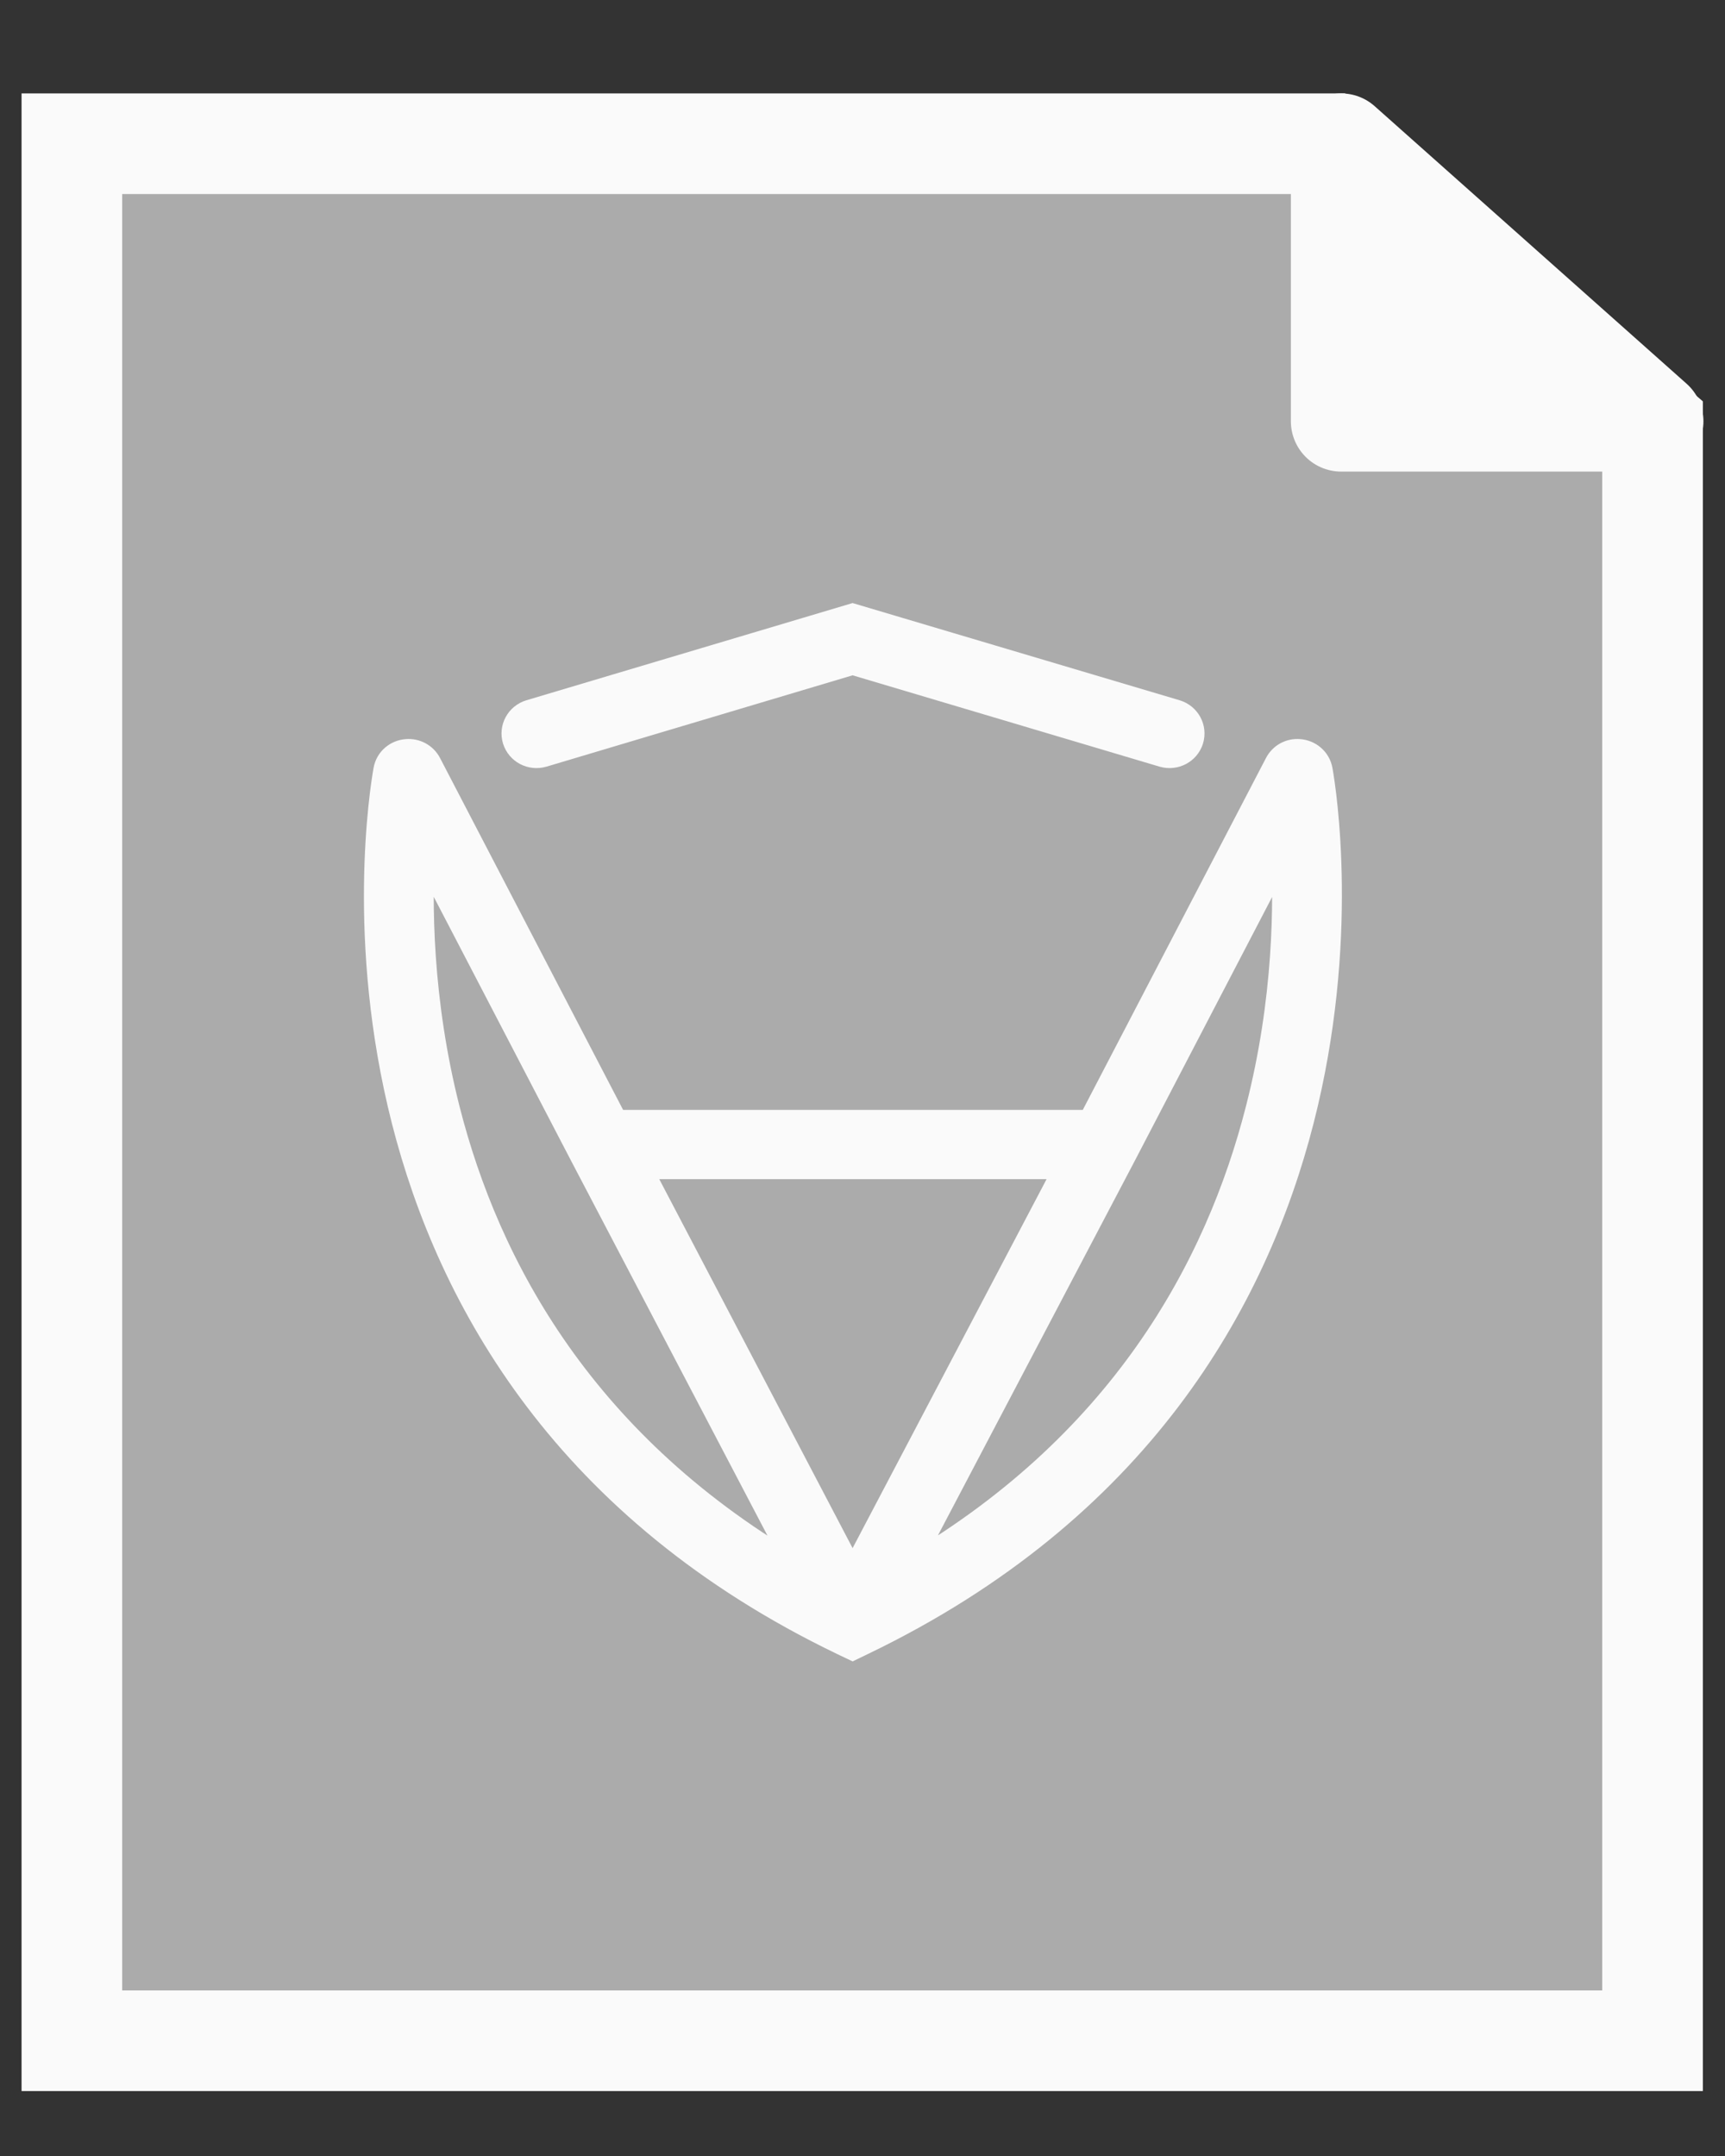
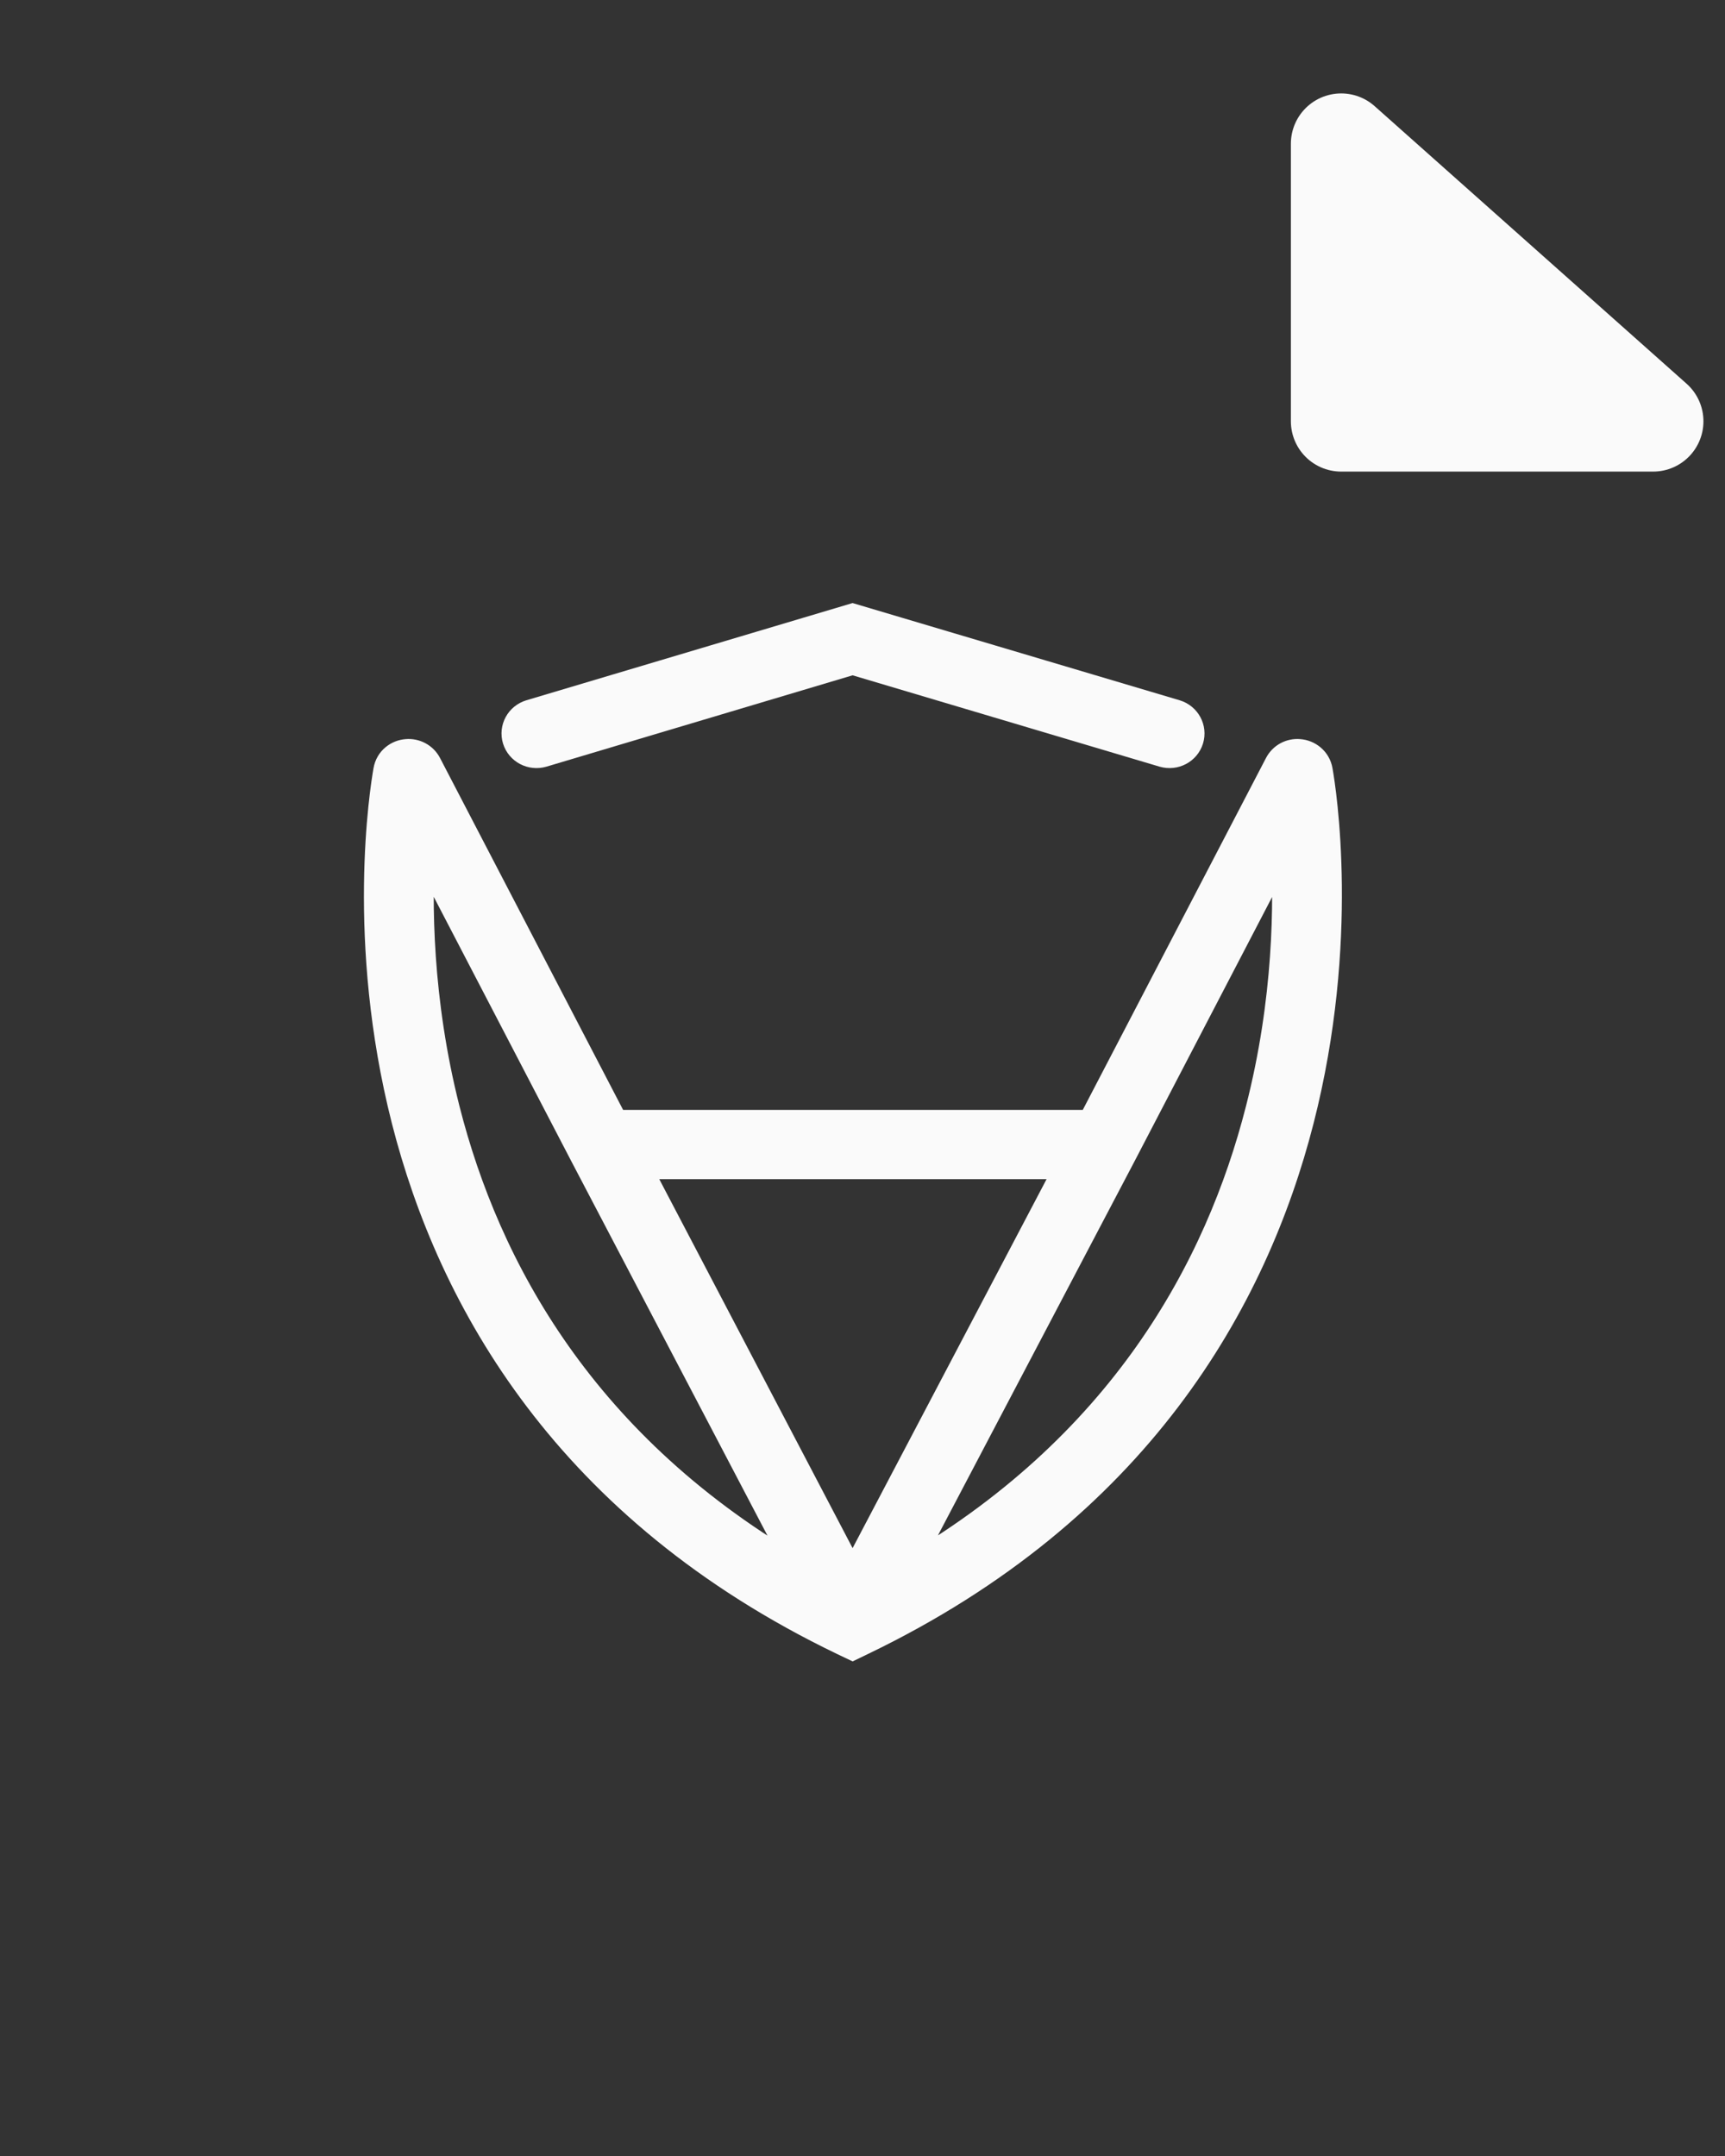
<svg xmlns="http://www.w3.org/2000/svg" width="12" height="15" viewBox="0 0 12 15" fill="none">
  <rect x="0" y="0" width="12" height="15" fill="#333333" stroke="none" />
-   <path d="M9.227 1H0.5V14.198H11.496V2.953L9.227 1Z" fill="#ABABAB" stroke="#FAFAFA" stroke-width="0.7" />
  <path d="M9.33 2.931V1L11.5 2.931H9.33Z" fill="#FAFAFA" stroke="#FAFAFA" stroke-width="0.7" stroke-linejoin="round" />
  <path fill-rule="evenodd" clip-rule="evenodd" d="M5.931 4.3L8.178 4.968C8.253 4.991 8.296 5.069 8.273 5.144C8.25 5.218 8.171 5.26 8.095 5.238L5.931 4.594L3.773 5.238C3.697 5.26 3.618 5.218 3.595 5.144C3.572 5.069 3.615 4.991 3.69 4.968L5.931 4.3ZM2.929 5.853C2.902 6.279 2.907 6.962 3.1 7.723C3.379 8.82 4.051 10.078 5.595 10.957L4.06 8.027L2.929 5.853ZM6.268 10.956C7.811 10.078 8.484 8.82 8.764 7.723C8.959 6.963 8.965 6.28 8.938 5.854L7.807 8.027L6.268 10.956ZM5.931 10.986L7.446 8.104H4.421L5.931 10.986ZM4.274 7.822L2.973 5.321C2.945 5.266 2.887 5.237 2.83 5.242C2.769 5.246 2.709 5.29 2.697 5.361C2.673 5.496 2.506 6.544 2.823 7.791C3.142 9.043 3.949 10.495 5.868 11.418L5.931 11.448L5.993 11.418C7.912 10.495 8.721 9.043 9.041 7.791C9.36 6.544 9.195 5.496 9.171 5.362C9.159 5.291 9.099 5.246 9.037 5.242C8.98 5.237 8.923 5.266 8.895 5.321L7.593 7.822H4.274Z" fill="#FAFAFA" stroke="#FAFAFA" stroke-width="0.2" stroke-linecap="round" />
</svg>